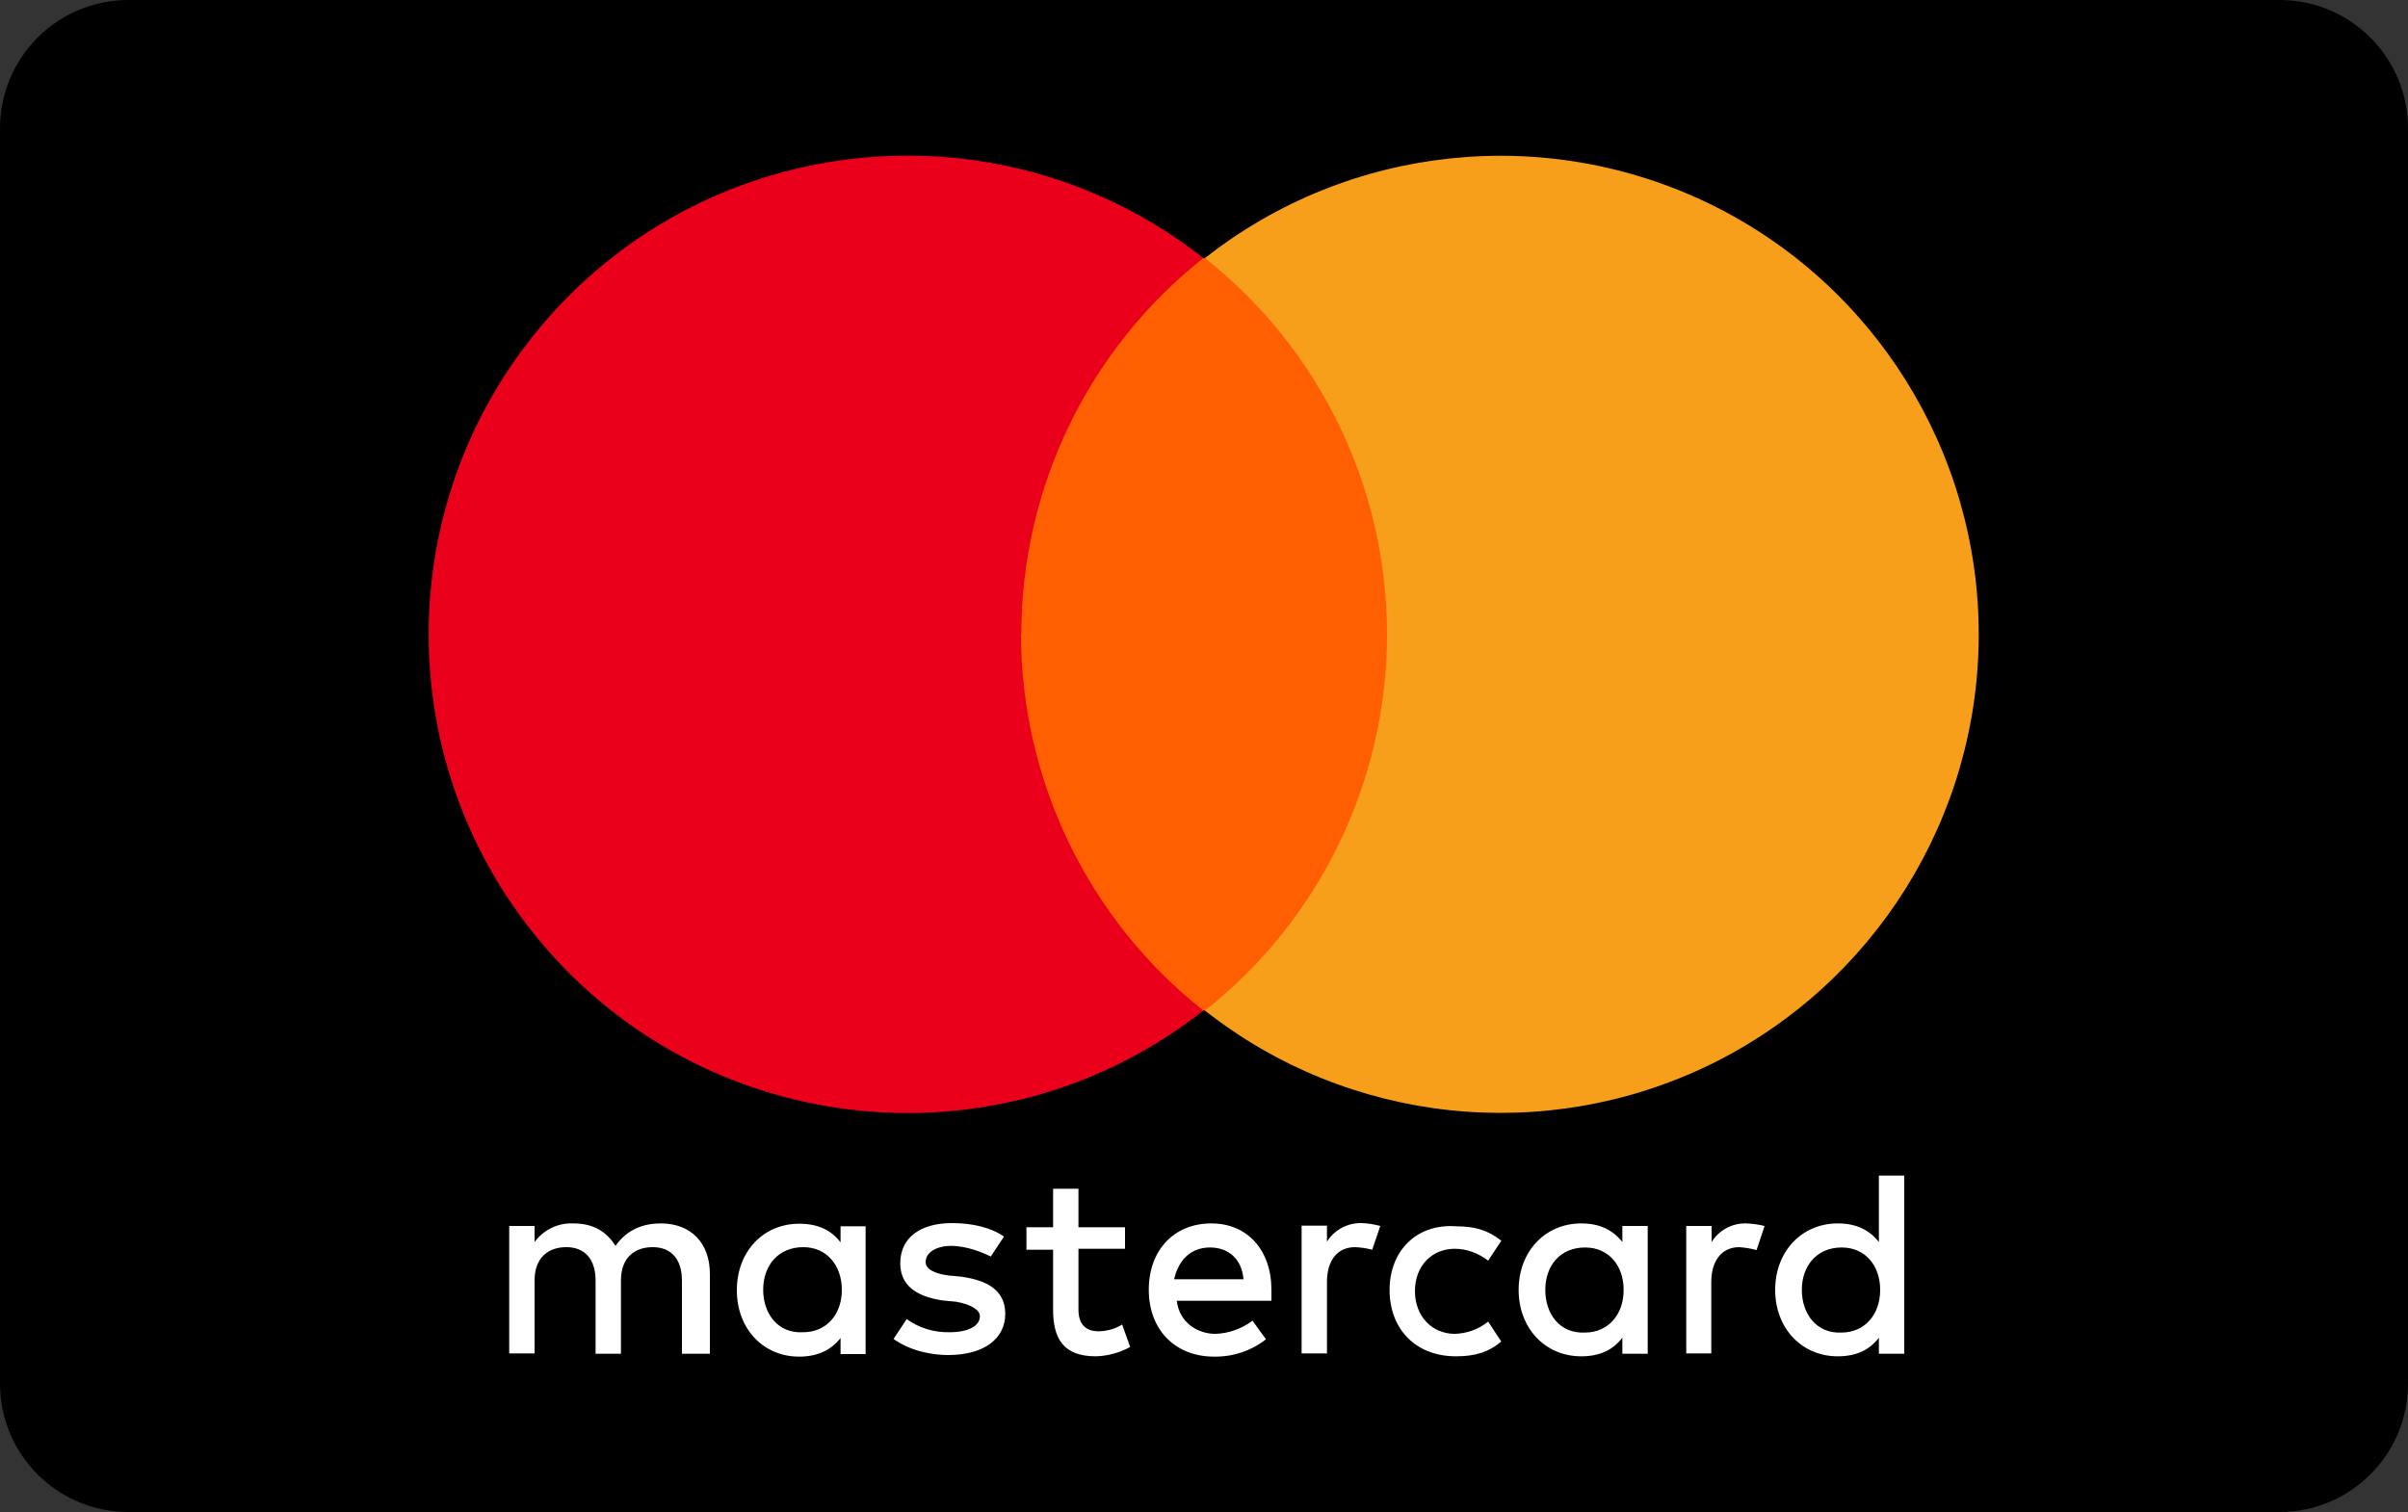
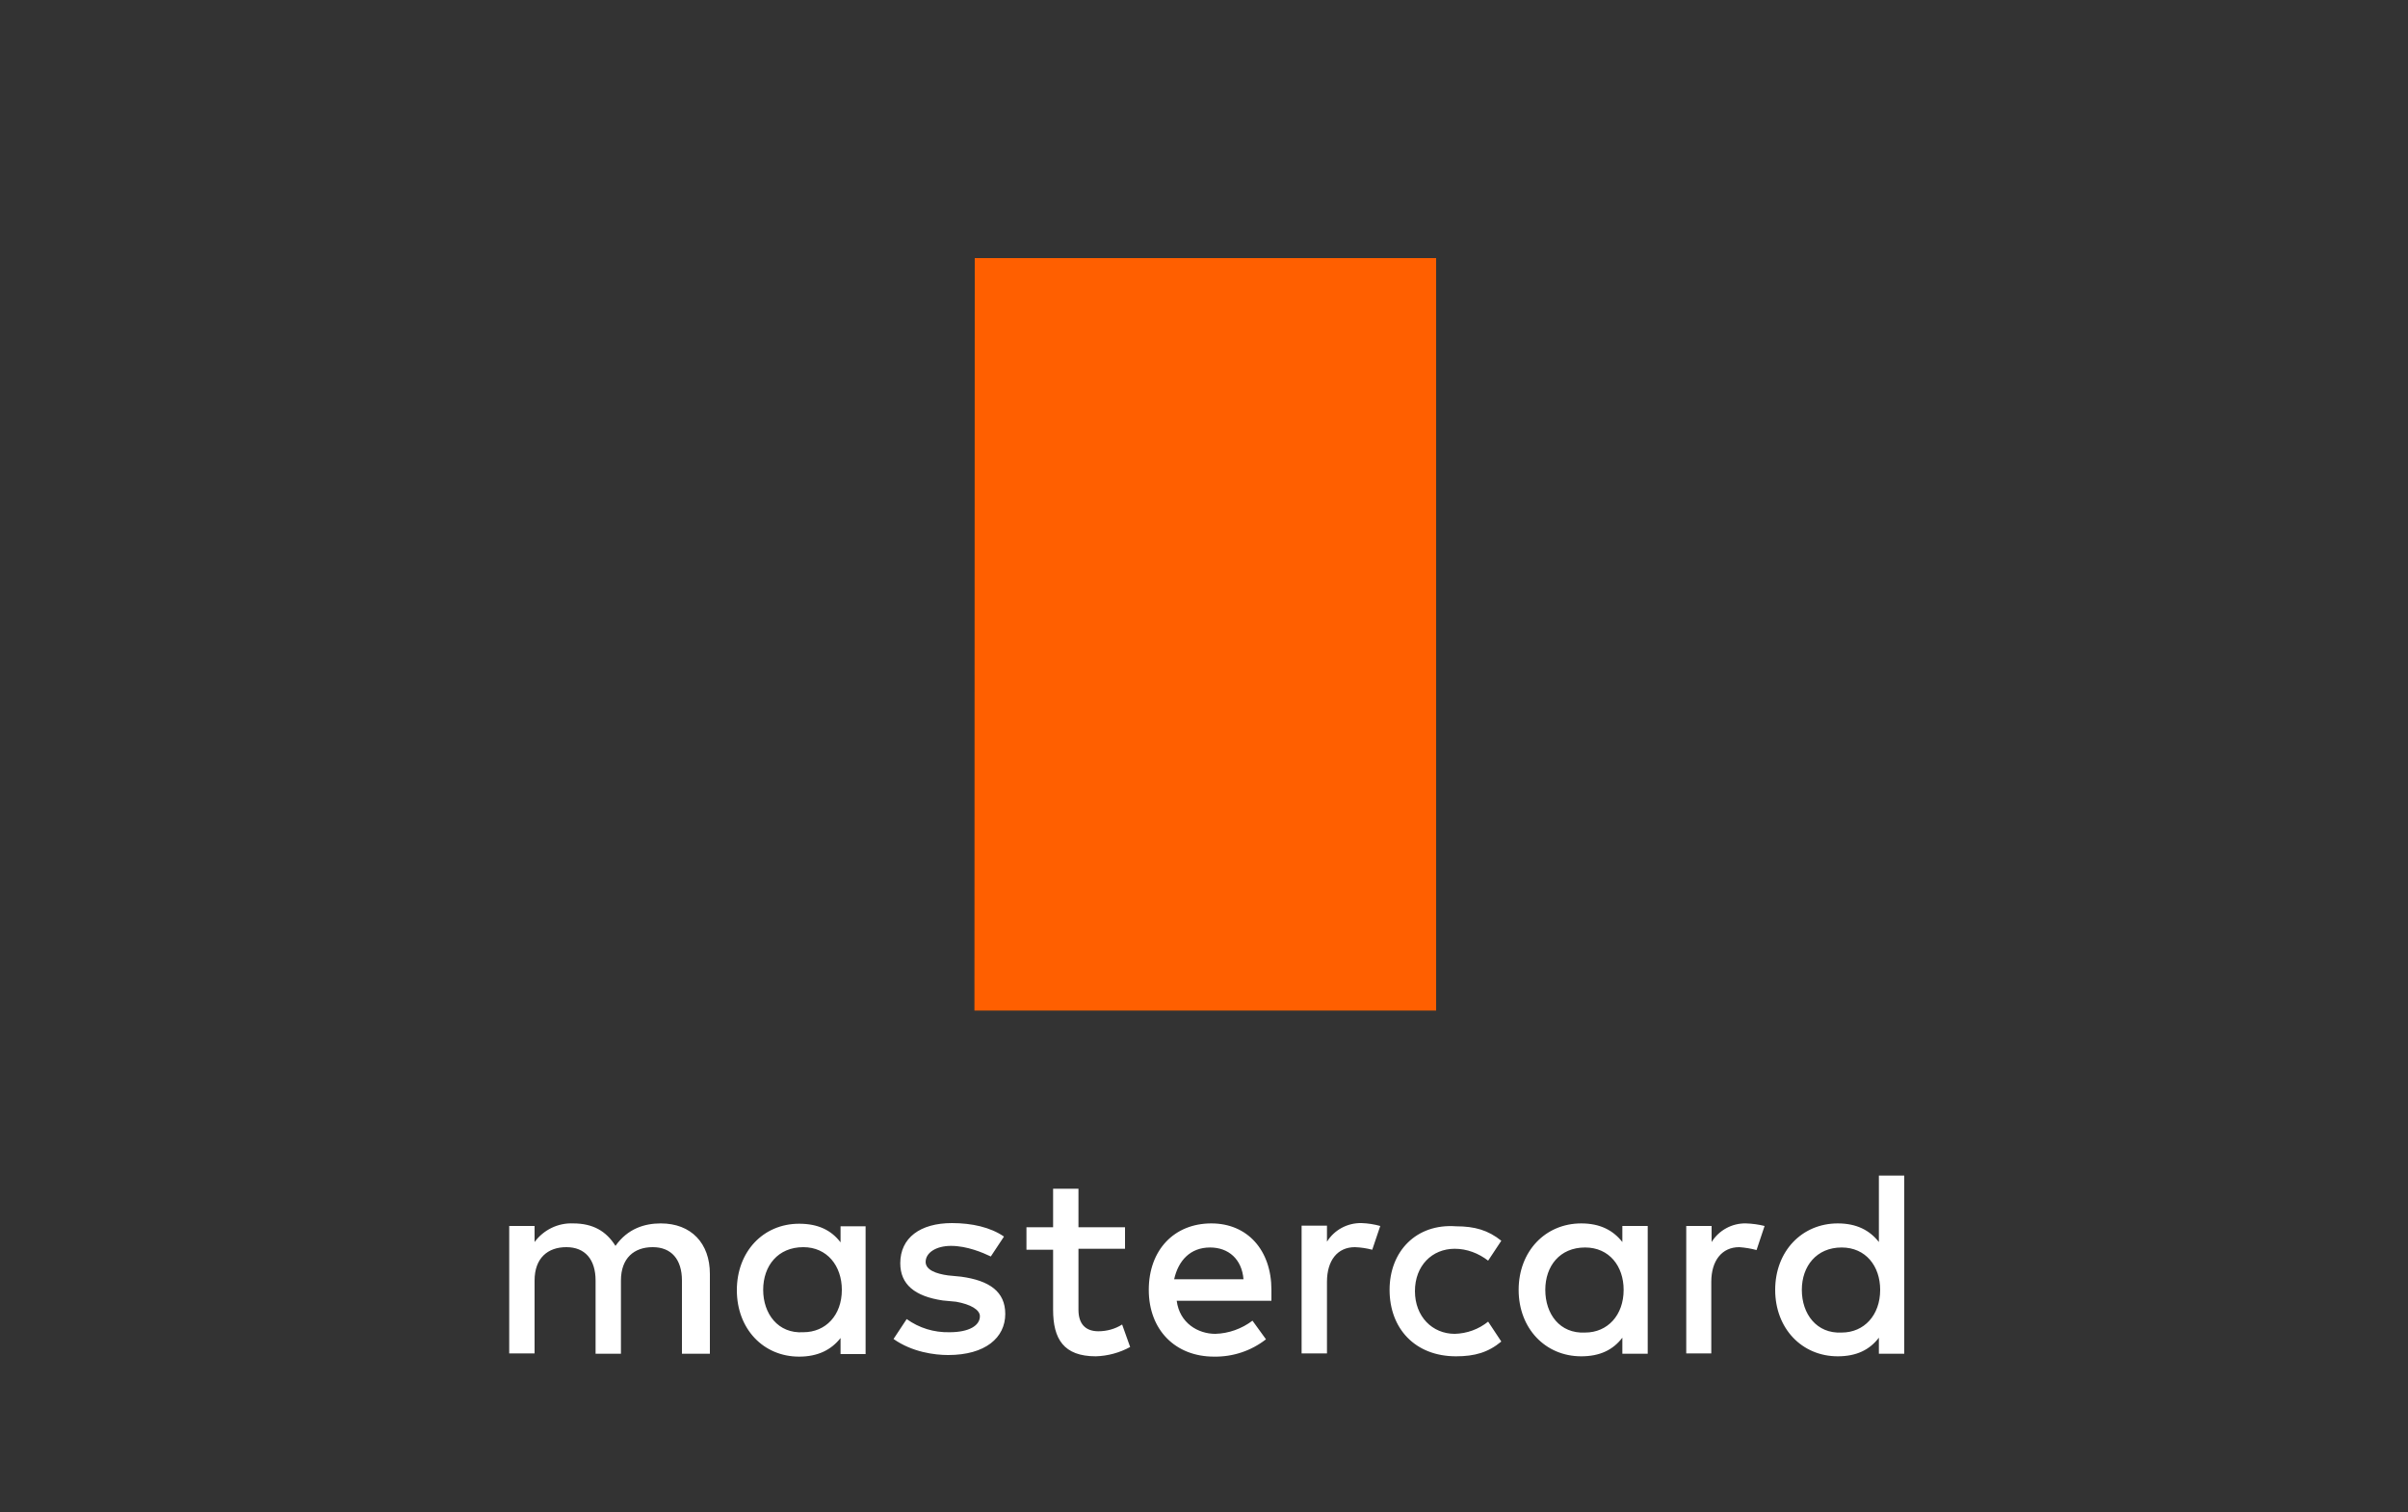
<svg xmlns="http://www.w3.org/2000/svg" viewBox="0 0 750 471" width="750" height="471">
  <rect x="0" y="0" width="750" height="471" fill="#333333" stroke="none" />
  <title>mastercard-3-svgrepo-com</title>
  <style>		.s0 { fill: #000000 } 		.s1 { fill: #ffffff } 		.s2 { fill: #ff5f00 } 		.s3 { fill: #eb001b } 		.s4 { fill: #f79e1b } 	</style>
  <g id="Page-1">
    <g id="mastercard">
-       <path id="Rectangle-1" fill-rule="evenodd" class="s0" d="m40 0h670c22.1 0 40 17.9 40 40v391c0 22.1-17.9 40-40 40h-670c-22.1 0-40-17.9-40-40v-391c0-22.1 17.9-40 40-40z" />
      <g id="Group">
        <path id="Shape" class="s1" d="m221.1 421.7v-24.9c0-9.5-5.8-15.7-15.3-15.7-5 0-10.3 1.6-14.1 7-2.9-4.6-7-7-13.2-7-4.7-0.2-9.2 2-12 5.8v-5h-7.9v39.7h7.9v-22.7c0-7 4.1-10.4 9.9-10.4 5.8 0 9.1 3.8 9.1 10.4v22.8h7.9v-22.8c0-7 4.1-10.4 9.9-10.4 5.8 0 9.1 3.8 9.1 10.4v22.8zm129.3-39.4h-14.5v-12h-7.9v12h-8.3v7h8.3v18.7c0 9.1 3.3 14.5 13.3 14.5 3.7-0.1 7.4-1.1 10.7-2.9l-2.5-7c-2.2 1.4-4.8 2.1-7.4 2.1-4.2 0-6.2-2.5-6.2-6.7v-19h14.5v-6.6zm73.7-1.3c-4.4-0.1-8.5 2.1-10.8 5.8v-5h-7.9v39.8h7.9v-22.3c0-6.7 3.3-10.8 8.7-10.8q2.7 0.1 5.4 0.8l2.5-7.4q-2.9-0.8-5.8-0.9zm-111.4 4.2c-4.2-2.9-10-4.2-16.2-4.2-9.9 0-16.1 4.6-16.1 12.5 0 6.6 4.5 10.3 13.2 11.6l4.2 0.4c4.5 0.8 7.4 2.5 7.4 4.5 0 2.9-3.3 5-9.5 5-4.8 0.1-9.4-1.3-13.3-4.1l-4.1 6.2c5.8 4.1 12.8 5 17 5 11.6 0 17.8-5.4 17.8-12.8 0-7-5-10.4-13.7-11.6l-4.1-0.4c-3.7-0.5-7-1.7-7-4.2 0-2.9 3.3-5 7.9-5 5 0 9.9 2.1 12.4 3.3zm120.1 16.6c0 12 7.9 20.7 20.7 20.7 5.8 0 10-1.2 14.1-4.6l-4.1-6.2c-3 2.4-6.6 3.7-10.4 3.8-7 0-12.4-5.4-12.4-13.3 0-7.9 5.3-13.2 12.4-13.2 3.8 0 7.4 1.4 10.4 3.7l4.1-6.2c-4.1-3.3-8.3-4.5-14.1-4.5-12.4-0.9-20.7 7.8-20.7 19.8zm-55.5-20.7c-11.6 0-19.5 8.3-19.5 20.7 0 12.5 8.3 20.8 20.3 20.8 5.9 0.1 11.6-1.8 16.2-5.4l-4.2-5.8c-3.3 2.5-7.4 4-11.6 4.1-5.3 0-11.1-3.3-12-10.3h29.5v-3.4c0-12.4-7.5-20.7-18.7-20.7zm-0.4 7.5c5.8 0 9.9 3.7 10.4 9.9h-21.6c1.3-5.8 5-9.9 11.2-9.9zm-107.3 13.2v-19.8h-7.8v5c-2.9-3.8-7-5.8-12.9-5.8-11.2 0-19.4 8.7-19.4 20.7 0 12 8.2 20.7 19.4 20.7 5.8 0 10-2.1 12.9-5.8v5h7.8zm-31.9 0c0-7.5 4.6-13.3 12.5-13.3 7.4 0 12 5.8 12 13.3 0 7.9-5 13.2-12 13.2-7.9 0.5-12.5-5.8-12.5-13.2zm306.1-20.7c-4.3-0.1-8.4 2.1-10.7 5.8v-5h-7.9v39.7h7.8v-22.3c0-6.6 3.3-10.8 8.7-10.8q2.8 0.2 5.4 0.9l2.5-7.5q-2.8-0.7-5.8-0.8zm-30.6 20.7v-19.9h-7.9v5c-2.9-3.7-7-5.8-12.8-5.8-11.2 0-19.5 8.7-19.5 20.7 0 12 8.3 20.7 19.5 20.7 5.8 0 9.9-2 12.8-5.8v5h7.9zm-31.9 0c0-7.4 4.5-13.2 12.4-13.2 7.5 0 12 5.8 12 13.2 0 7.9-5 13.3-12 13.3-7.9 0.4-12.4-5.8-12.4-13.3zm111.8 0v-35.6h-7.9v20.7c-2.9-3.7-7-5.8-12.8-5.8-11.2 0-19.5 8.7-19.5 20.7 0 12 8.3 20.7 19.5 20.7 5.8 0 9.9-2 12.8-5.8v5h7.9zm-31.9 0c0-7.4 4.6-13.2 12.4-13.2 7.5 0 12 5.8 12 13.2 0 7.9-5 13.3-12 13.3-7.8 0.4-12.4-5.8-12.4-13.3z" />
        <g>
          <path id="Rectangle-path" fill-rule="evenodd" class="s2" d="m303.6 80.4h143.7v234.4h-143.8z" />
-           <path id="Shape" class="s3" d="m318.1 197.6c0-45.7 20.9-88.9 56.7-117.2-61.1-48.1-148.9-41.1-201.7 16-52.8 57.2-52.8 145.2 0 202.4 52.8 57.1 140.6 64.1 201.7 16-35.8-28.3-56.7-71.5-56.8-117.2z" />
-           <path id="Shape" class="s4" d="m616.3 197.6c0 57-32.5 109.1-83.8 134.1-51.3 24.9-112.4 18.4-157.2-16.9 35.8-28.3 56.7-71.5 56.7-117.2 0-45.7-20.9-88.9-56.7-117.2 44.8-35.3 105.9-41.8 157.2-16.9 51.3 25 83.8 77.1 83.8 134.1z" />
        </g>
      </g>
    </g>
  </g>
</svg>